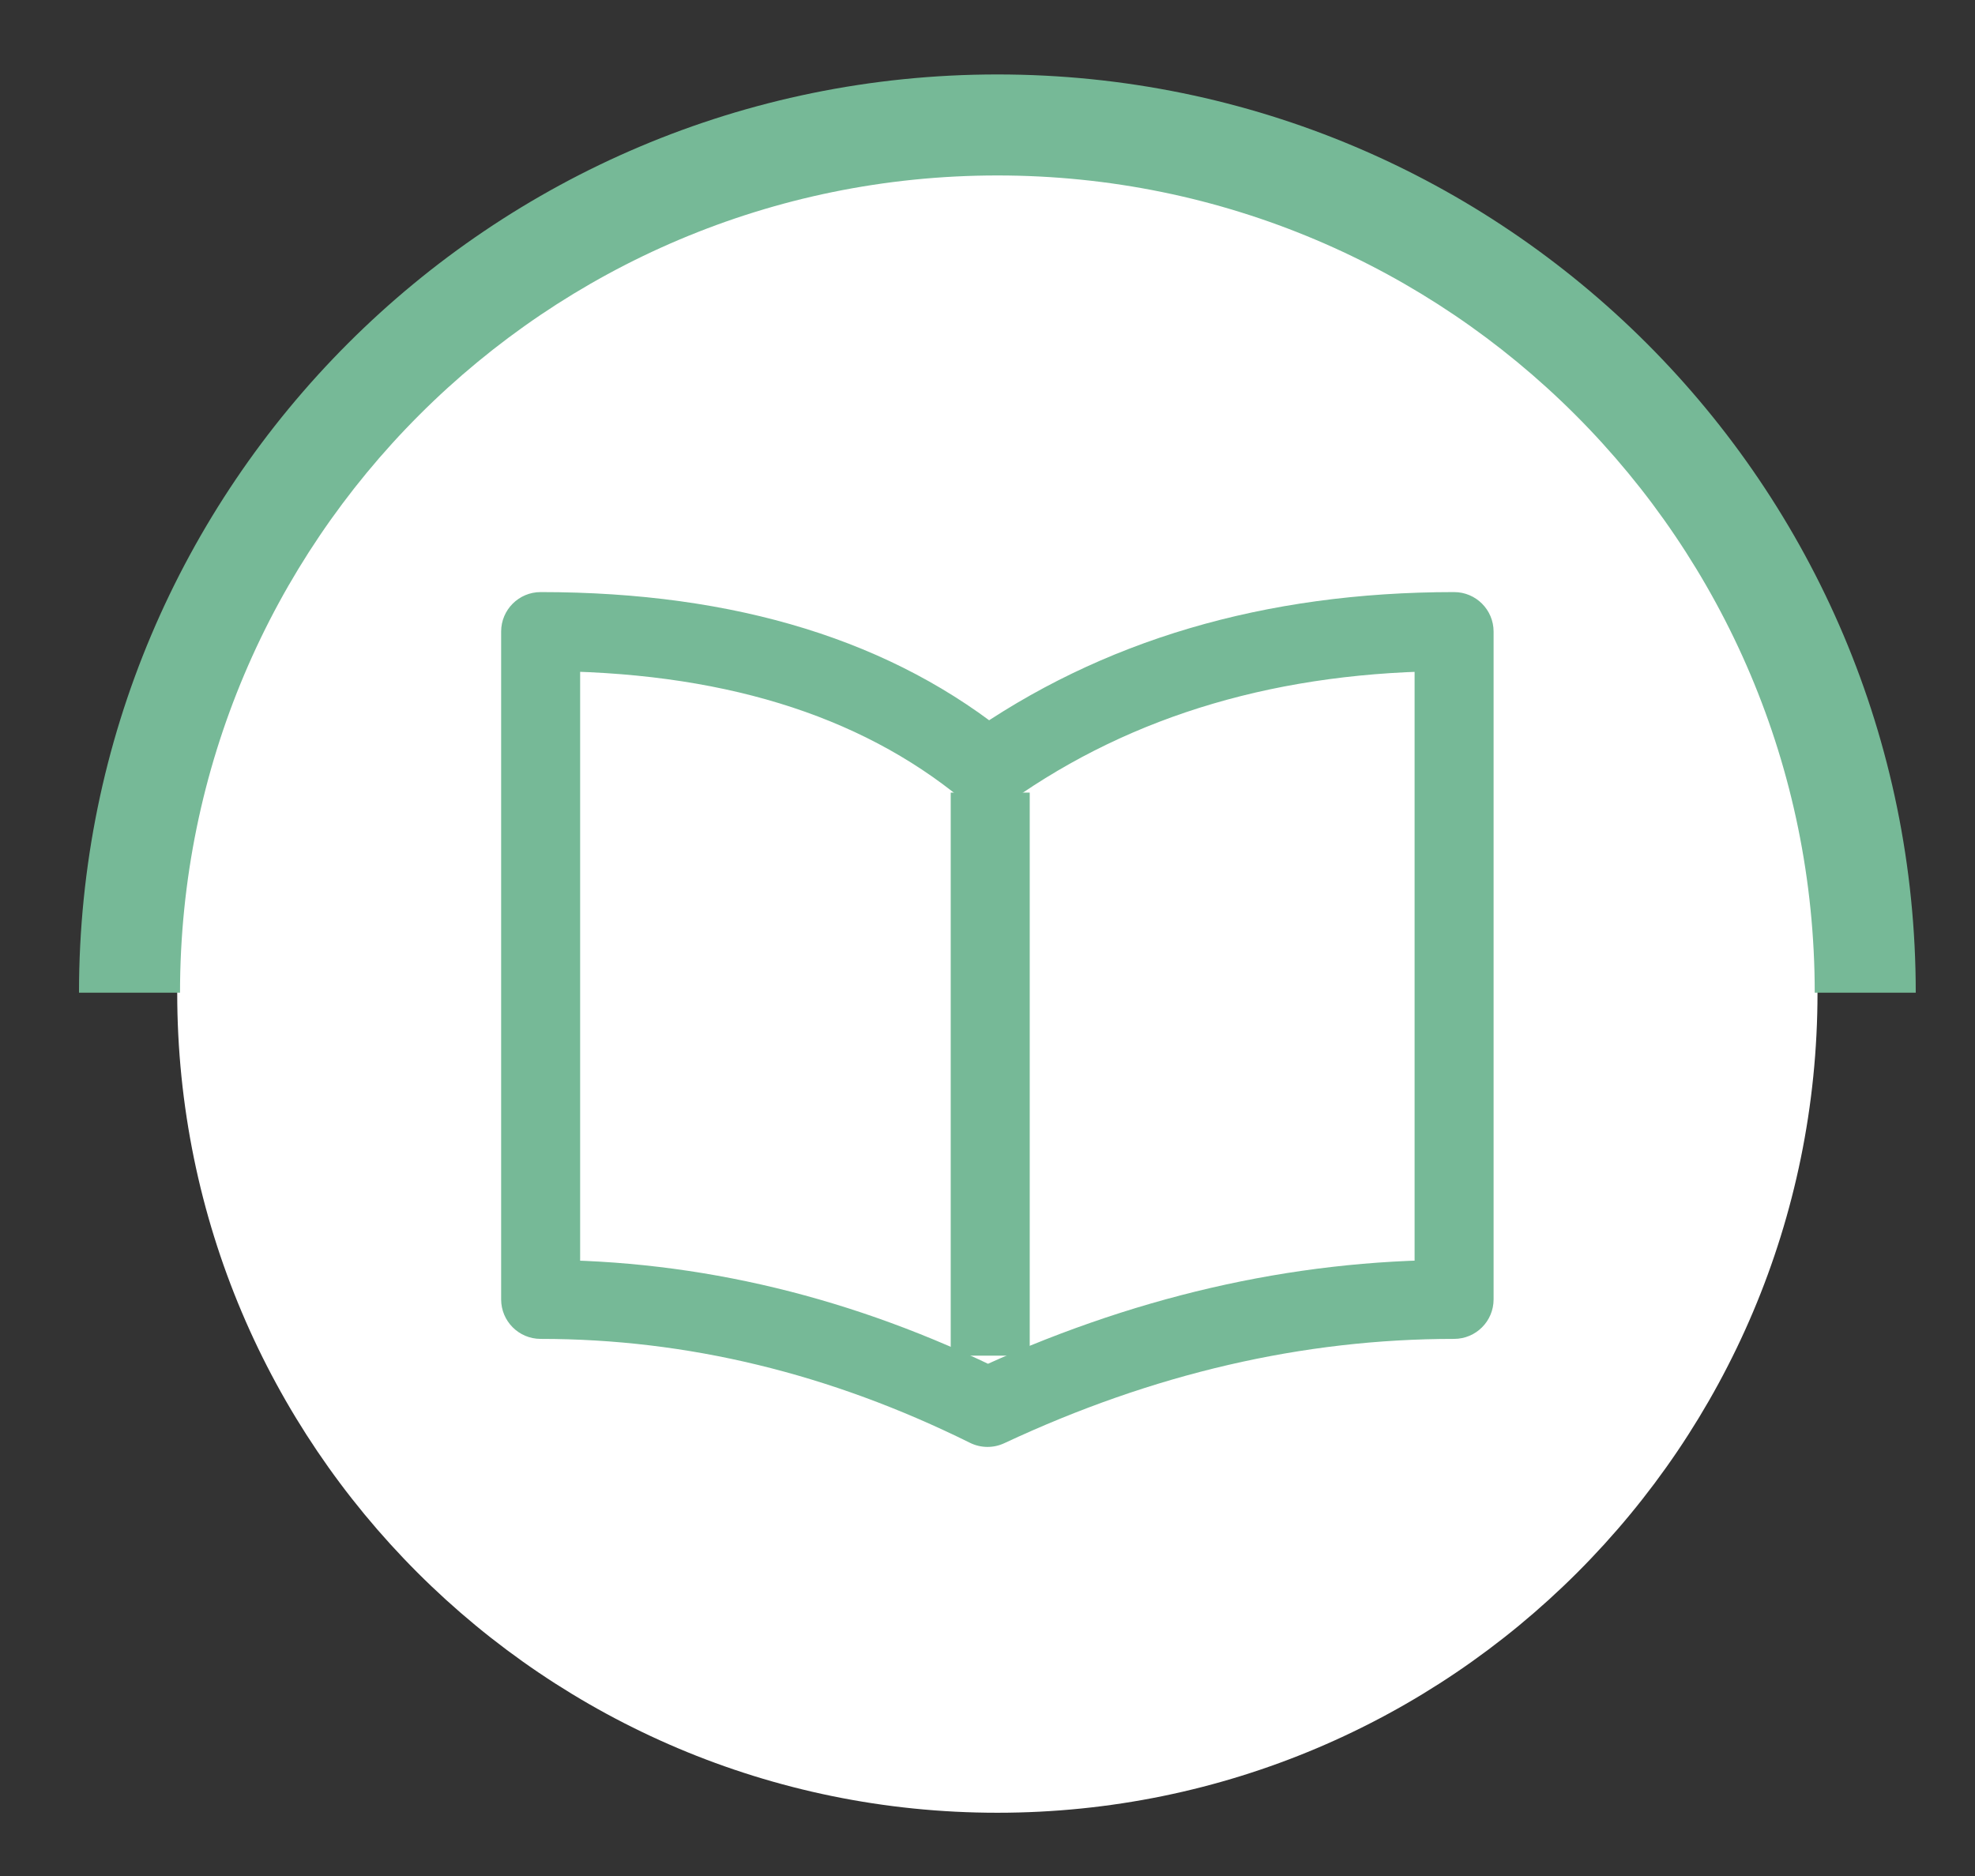
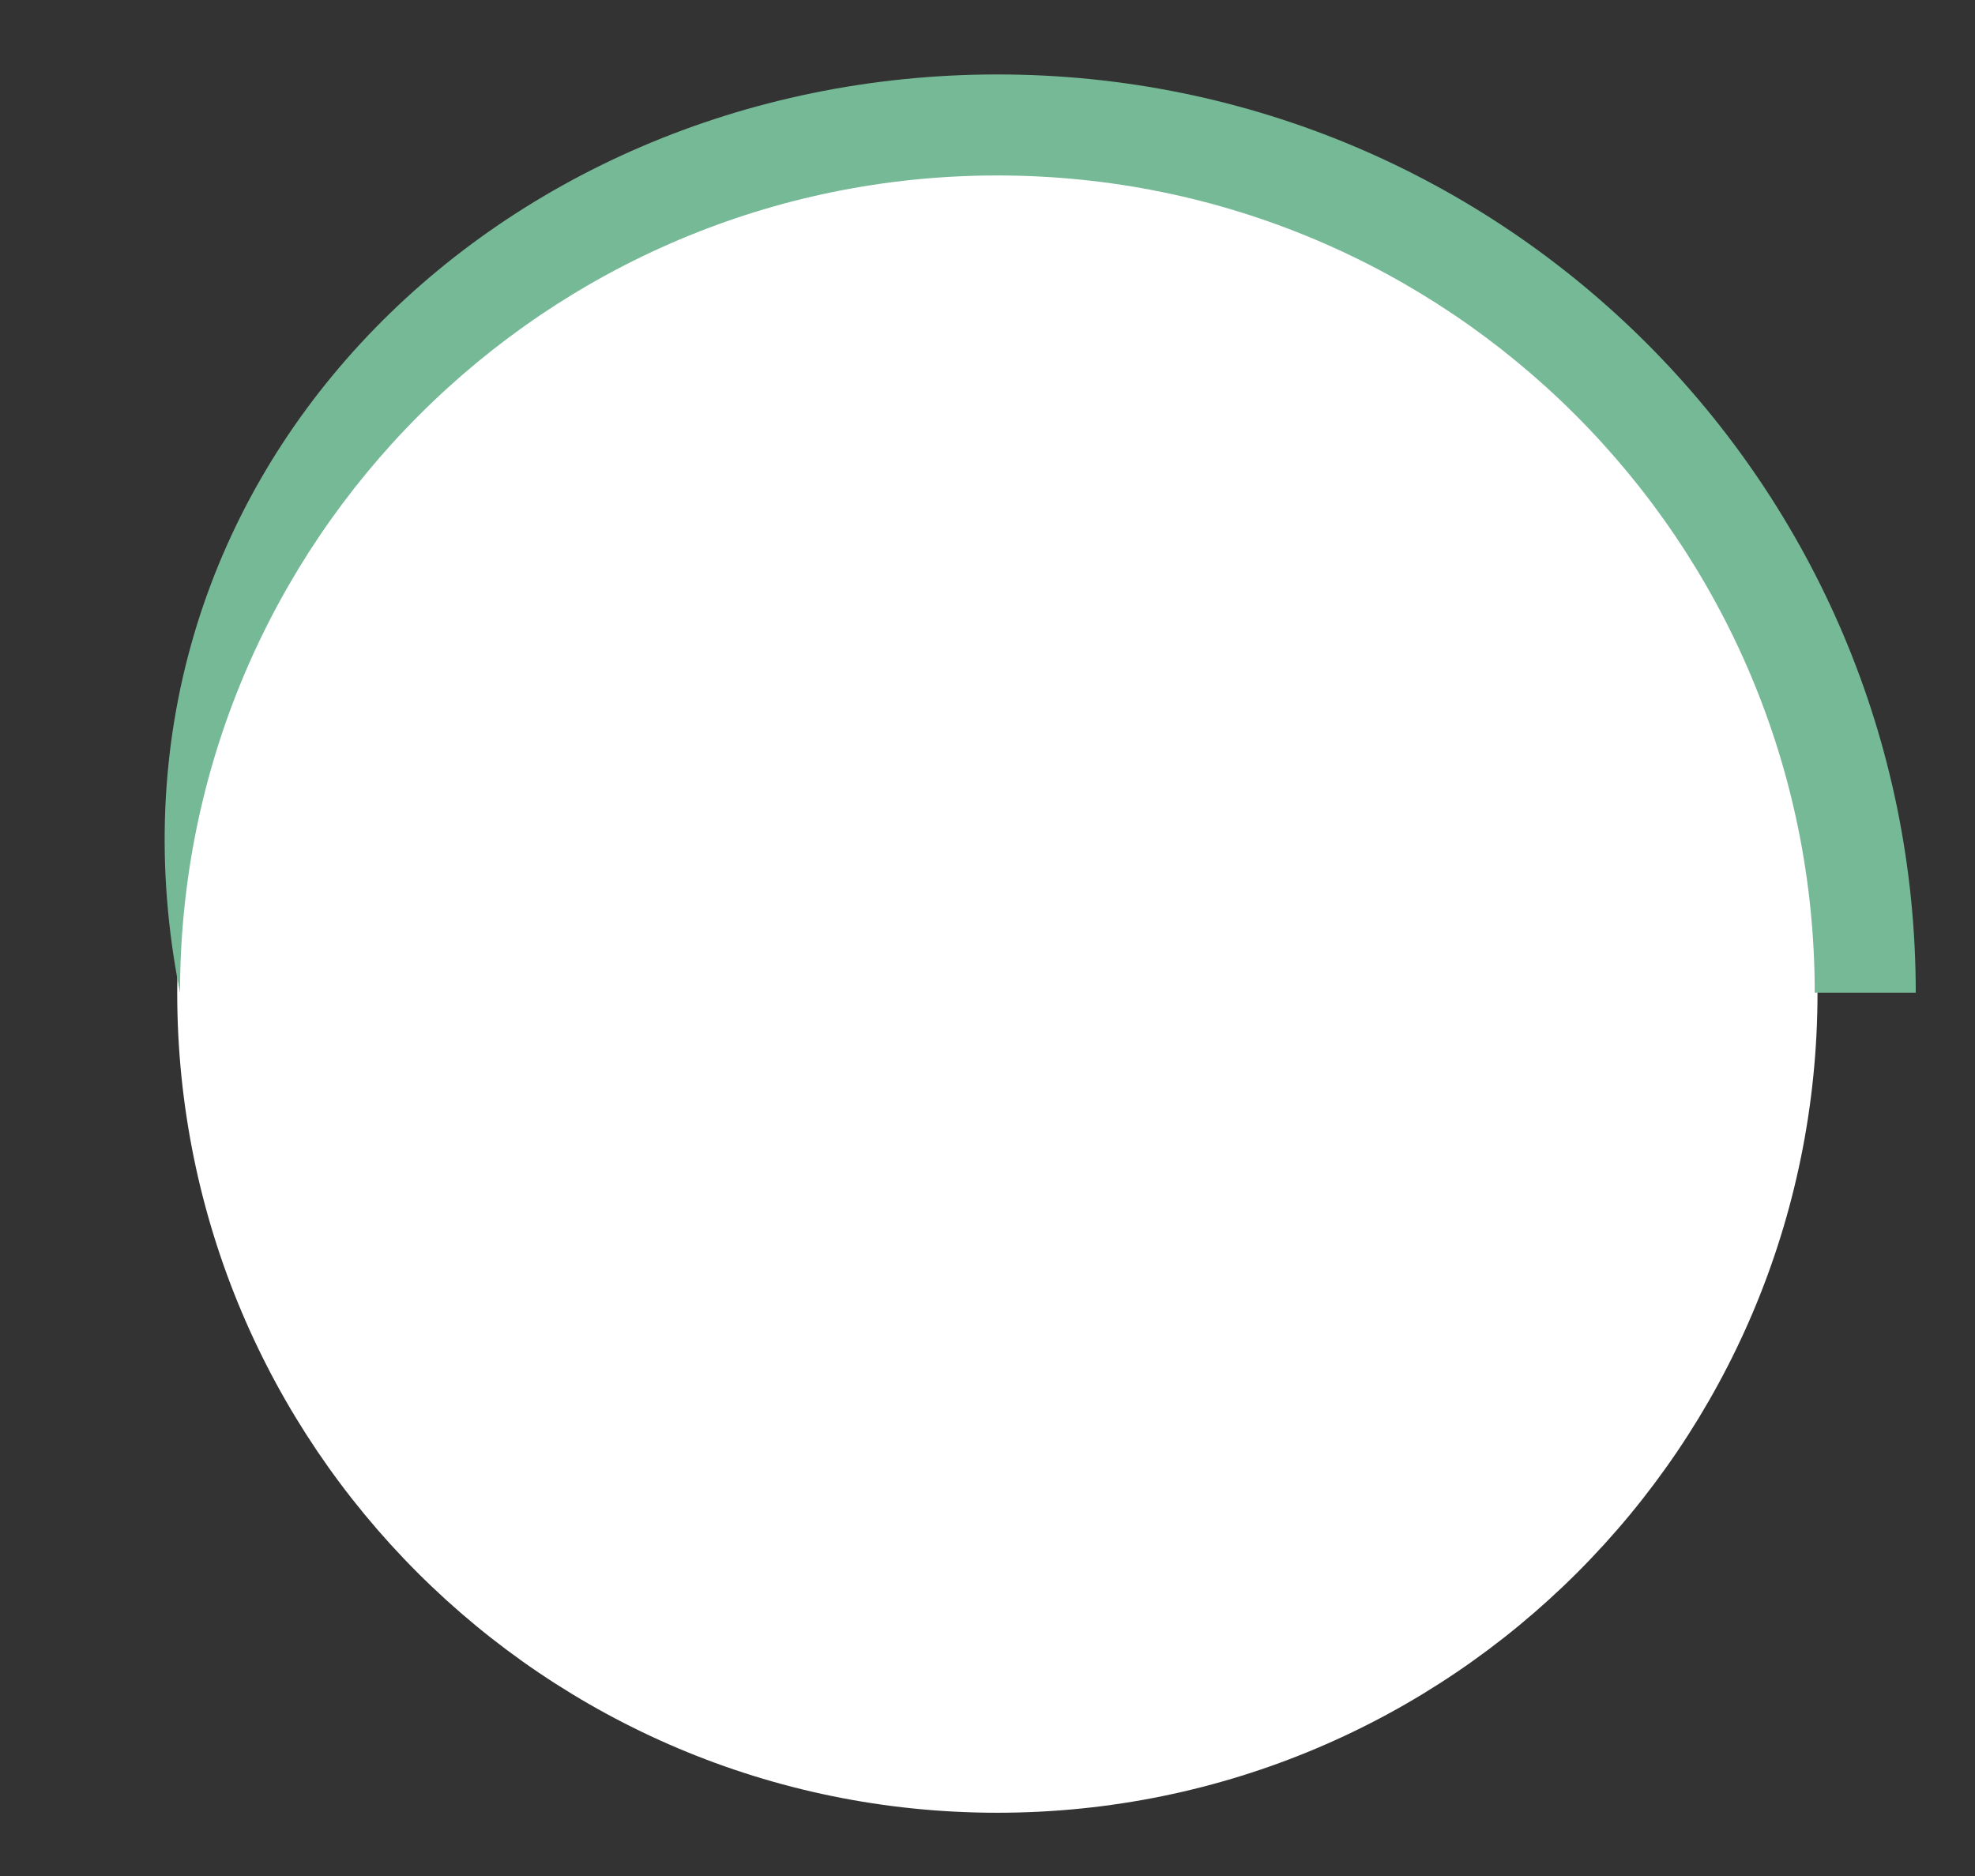
<svg xmlns="http://www.w3.org/2000/svg" width="100" height="95" viewBox="0 0 100 95" version="1.1" baseProfile="full">
  <rect x="0" y="0" width="100" height="95" fill="#333333" stroke="none" />
  <g transform="scale(1,-1) translate(0,-95)">
    <path d="M 84.053 42.527 C 84.053 65.461 65.461 84.053 42.527 84.053 C 19.592 84.053 1 65.461 1 42.527 C 1 19.592 19.592 1 42.527 1 C 65.461 1 84.053 19.592 84.053 42.527 Z" transform="scale(1,1) translate(7.973,2.203)" fill="#ffffff" opacity="1" />
-     <path d="M 88.885 1 C 88.885 23.856 70.356 42.385 47.5 42.385 C 24.644 42.385 6.115 23.856 6.115 1 L 1 1 C 1 26.681 21.819 47.5 47.5 47.5 C 73.181 47.5 94 26.681 94 1 Z" transform="scale(1,1) translate(3,43.73)" fill="#76b997" opacity="1" />
-     <path d="M 3 44.289 C 12.885 44.289 20.877 41.83 26.9 36.87 L 24.473 36.959 C 31.381 41.849 39.66 44.289 49.251 44.289 C 50.356 44.289 51.251 43.393 51.251 42.289 L 51.251 8.471 C 51.251 7.366 50.356 6.471 49.251 6.471 C 41.593 6.471 34.007 4.714 26.476 1.189 C 25.925 0.931 25.286 0.938 24.74 1.208 C 17.651 4.72 10.412 6.471 3 6.471 C 1.895 6.471 1 7.366 1 8.471 L 1 42.289 C 1 43.393 1.895 44.289 3 44.289 Z M 3 40.289 L 5 42.289 L 5 8.471 L 3 10.471 C 11.038 10.471 18.884 8.574 26.516 4.792 L 24.78 4.811 C 32.832 8.58 40.995 10.471 49.251 10.471 L 47.251 8.471 L 47.251 42.289 L 49.251 40.289 C 40.46 40.289 32.99 38.087 26.784 33.694 C 26.048 33.173 25.053 33.209 24.357 33.782 C 19.107 38.106 12.013 40.289 3 40.289 Z" transform="scale(1,1) translate(24.374,20.728)" fill="#76b997" opacity="1" />
-     <path d="M 1 1 L 1 29.513 L 5 29.513 L 5 1 L 1 1 Z" transform="scale(1,1) translate(47.138,25.35)" fill="#76b997" opacity="1" />
+     <path d="M 88.885 1 C 88.885 23.856 70.356 42.385 47.5 42.385 C 24.644 42.385 6.115 23.856 6.115 1 C 1 26.681 21.819 47.5 47.5 47.5 C 73.181 47.5 94 26.681 94 1 Z" transform="scale(1,1) translate(3,43.73)" fill="#76b997" opacity="1" />
  </g>
</svg>